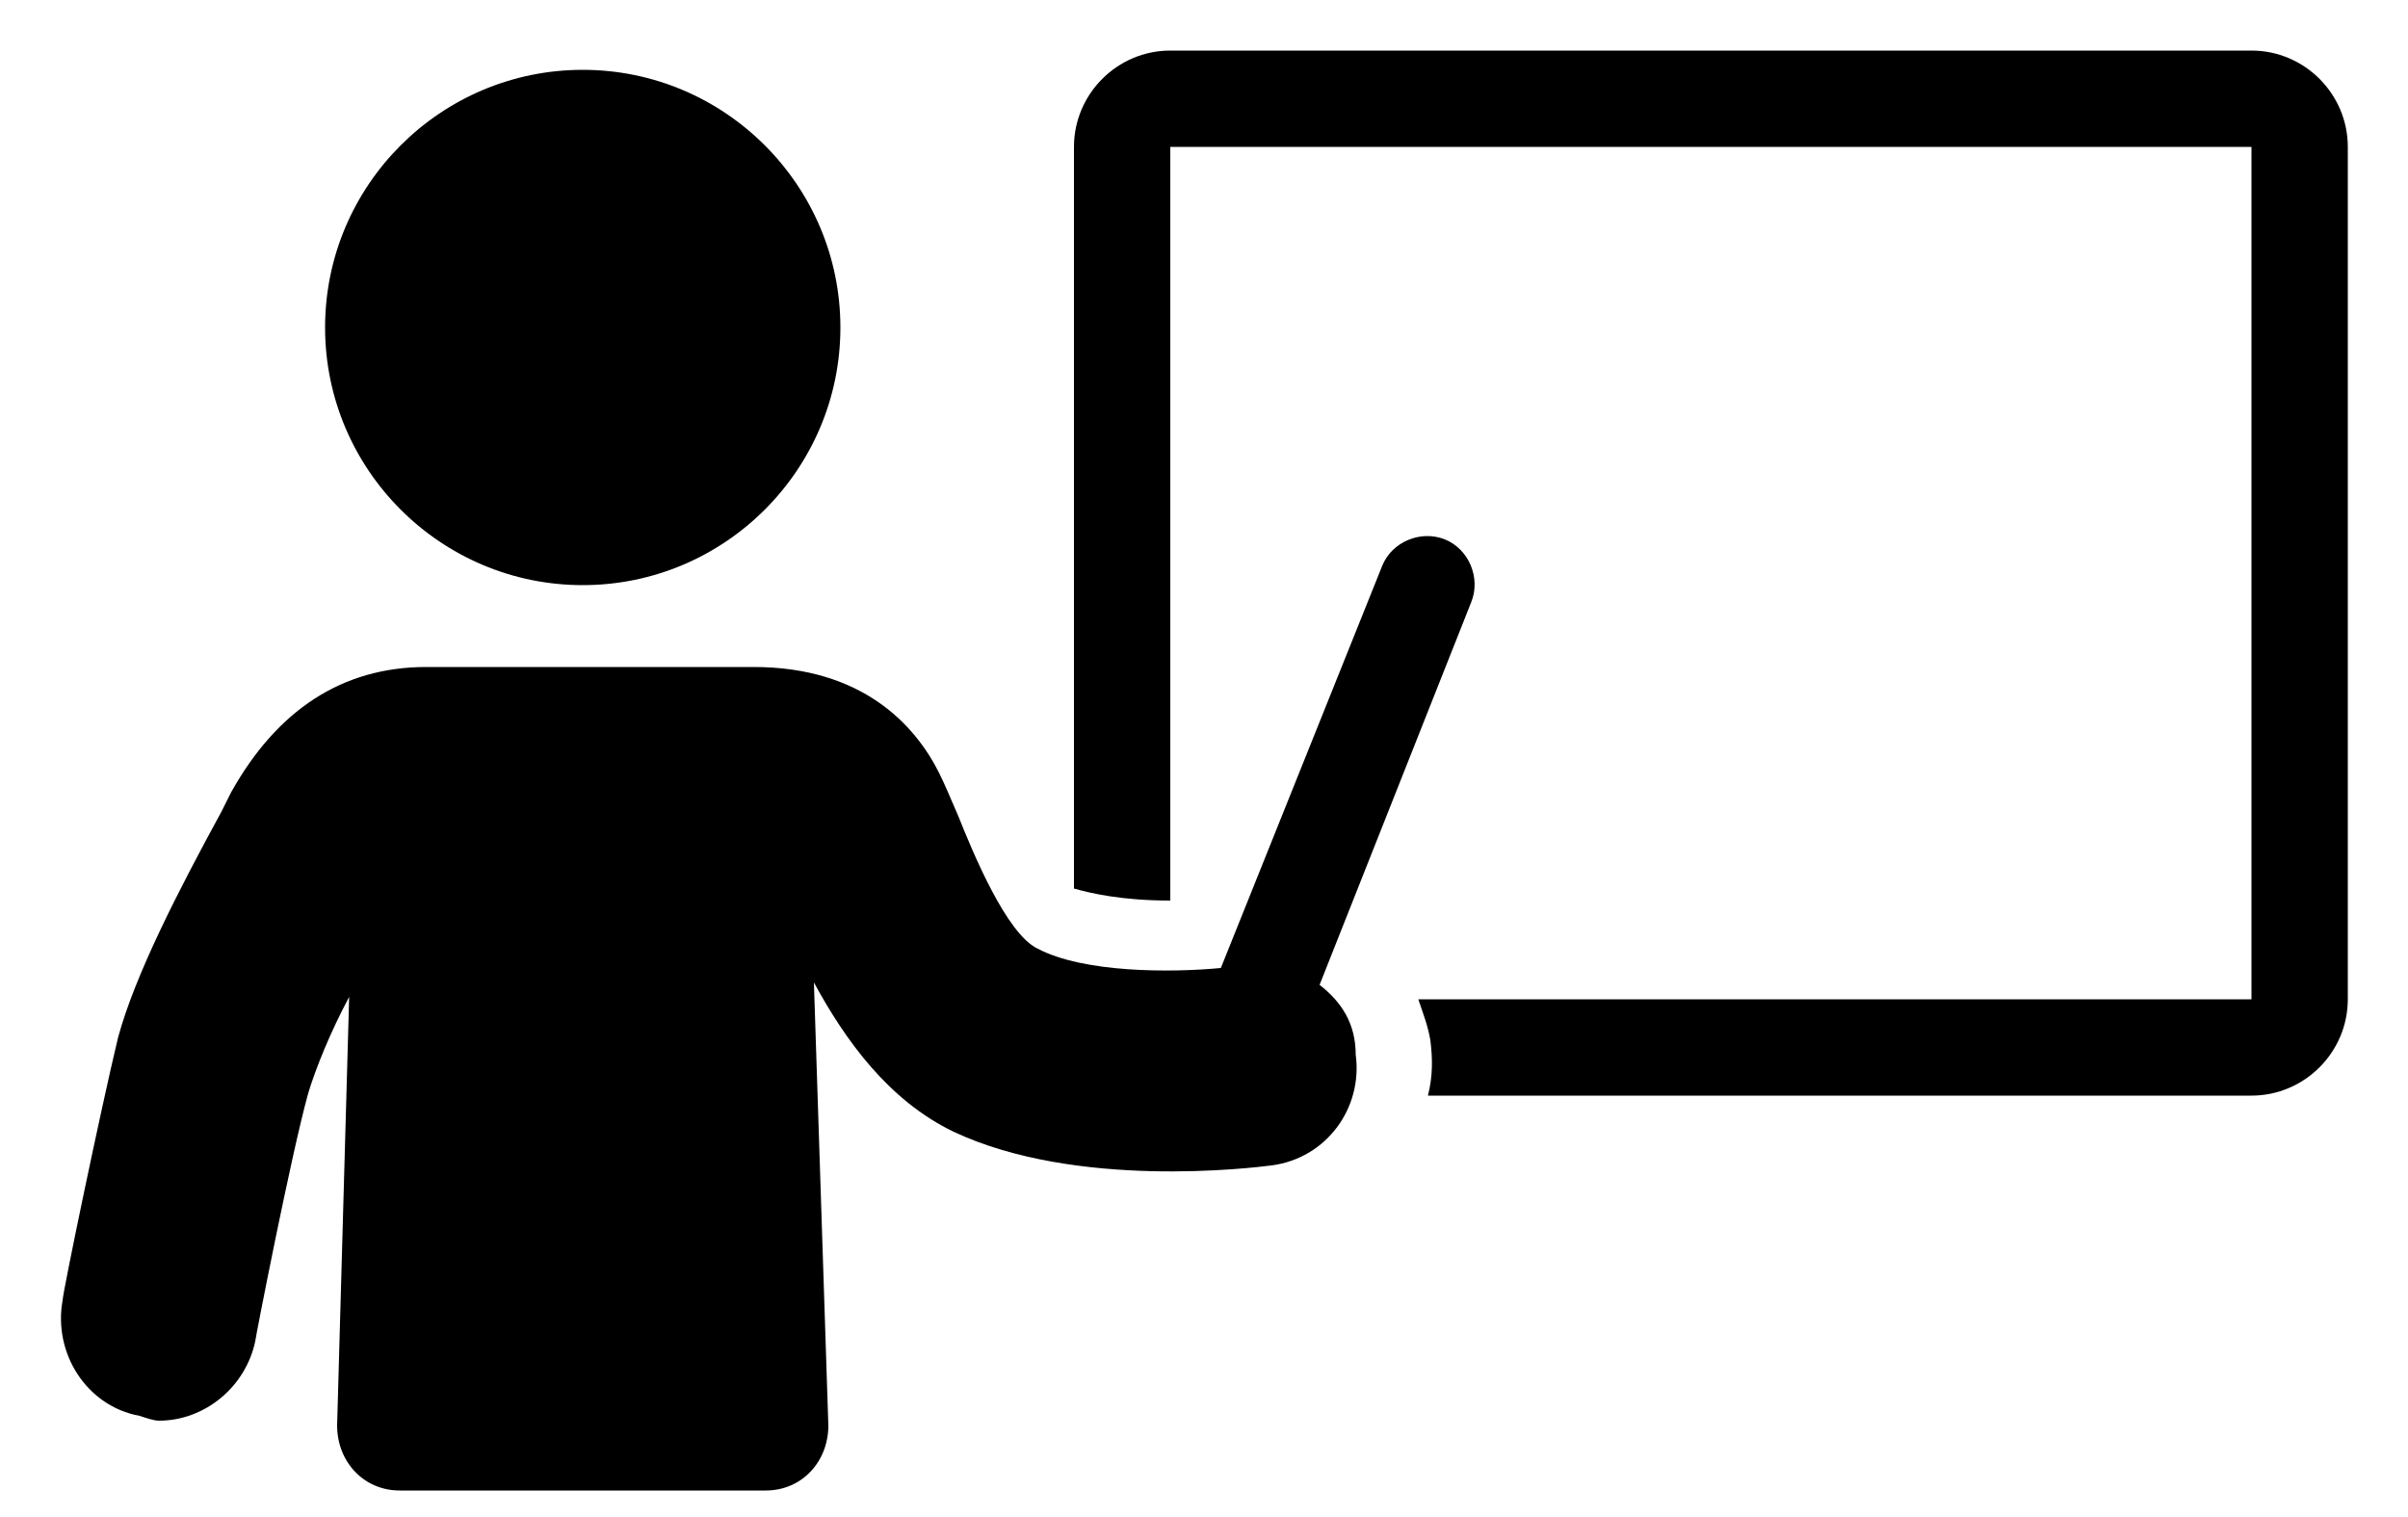
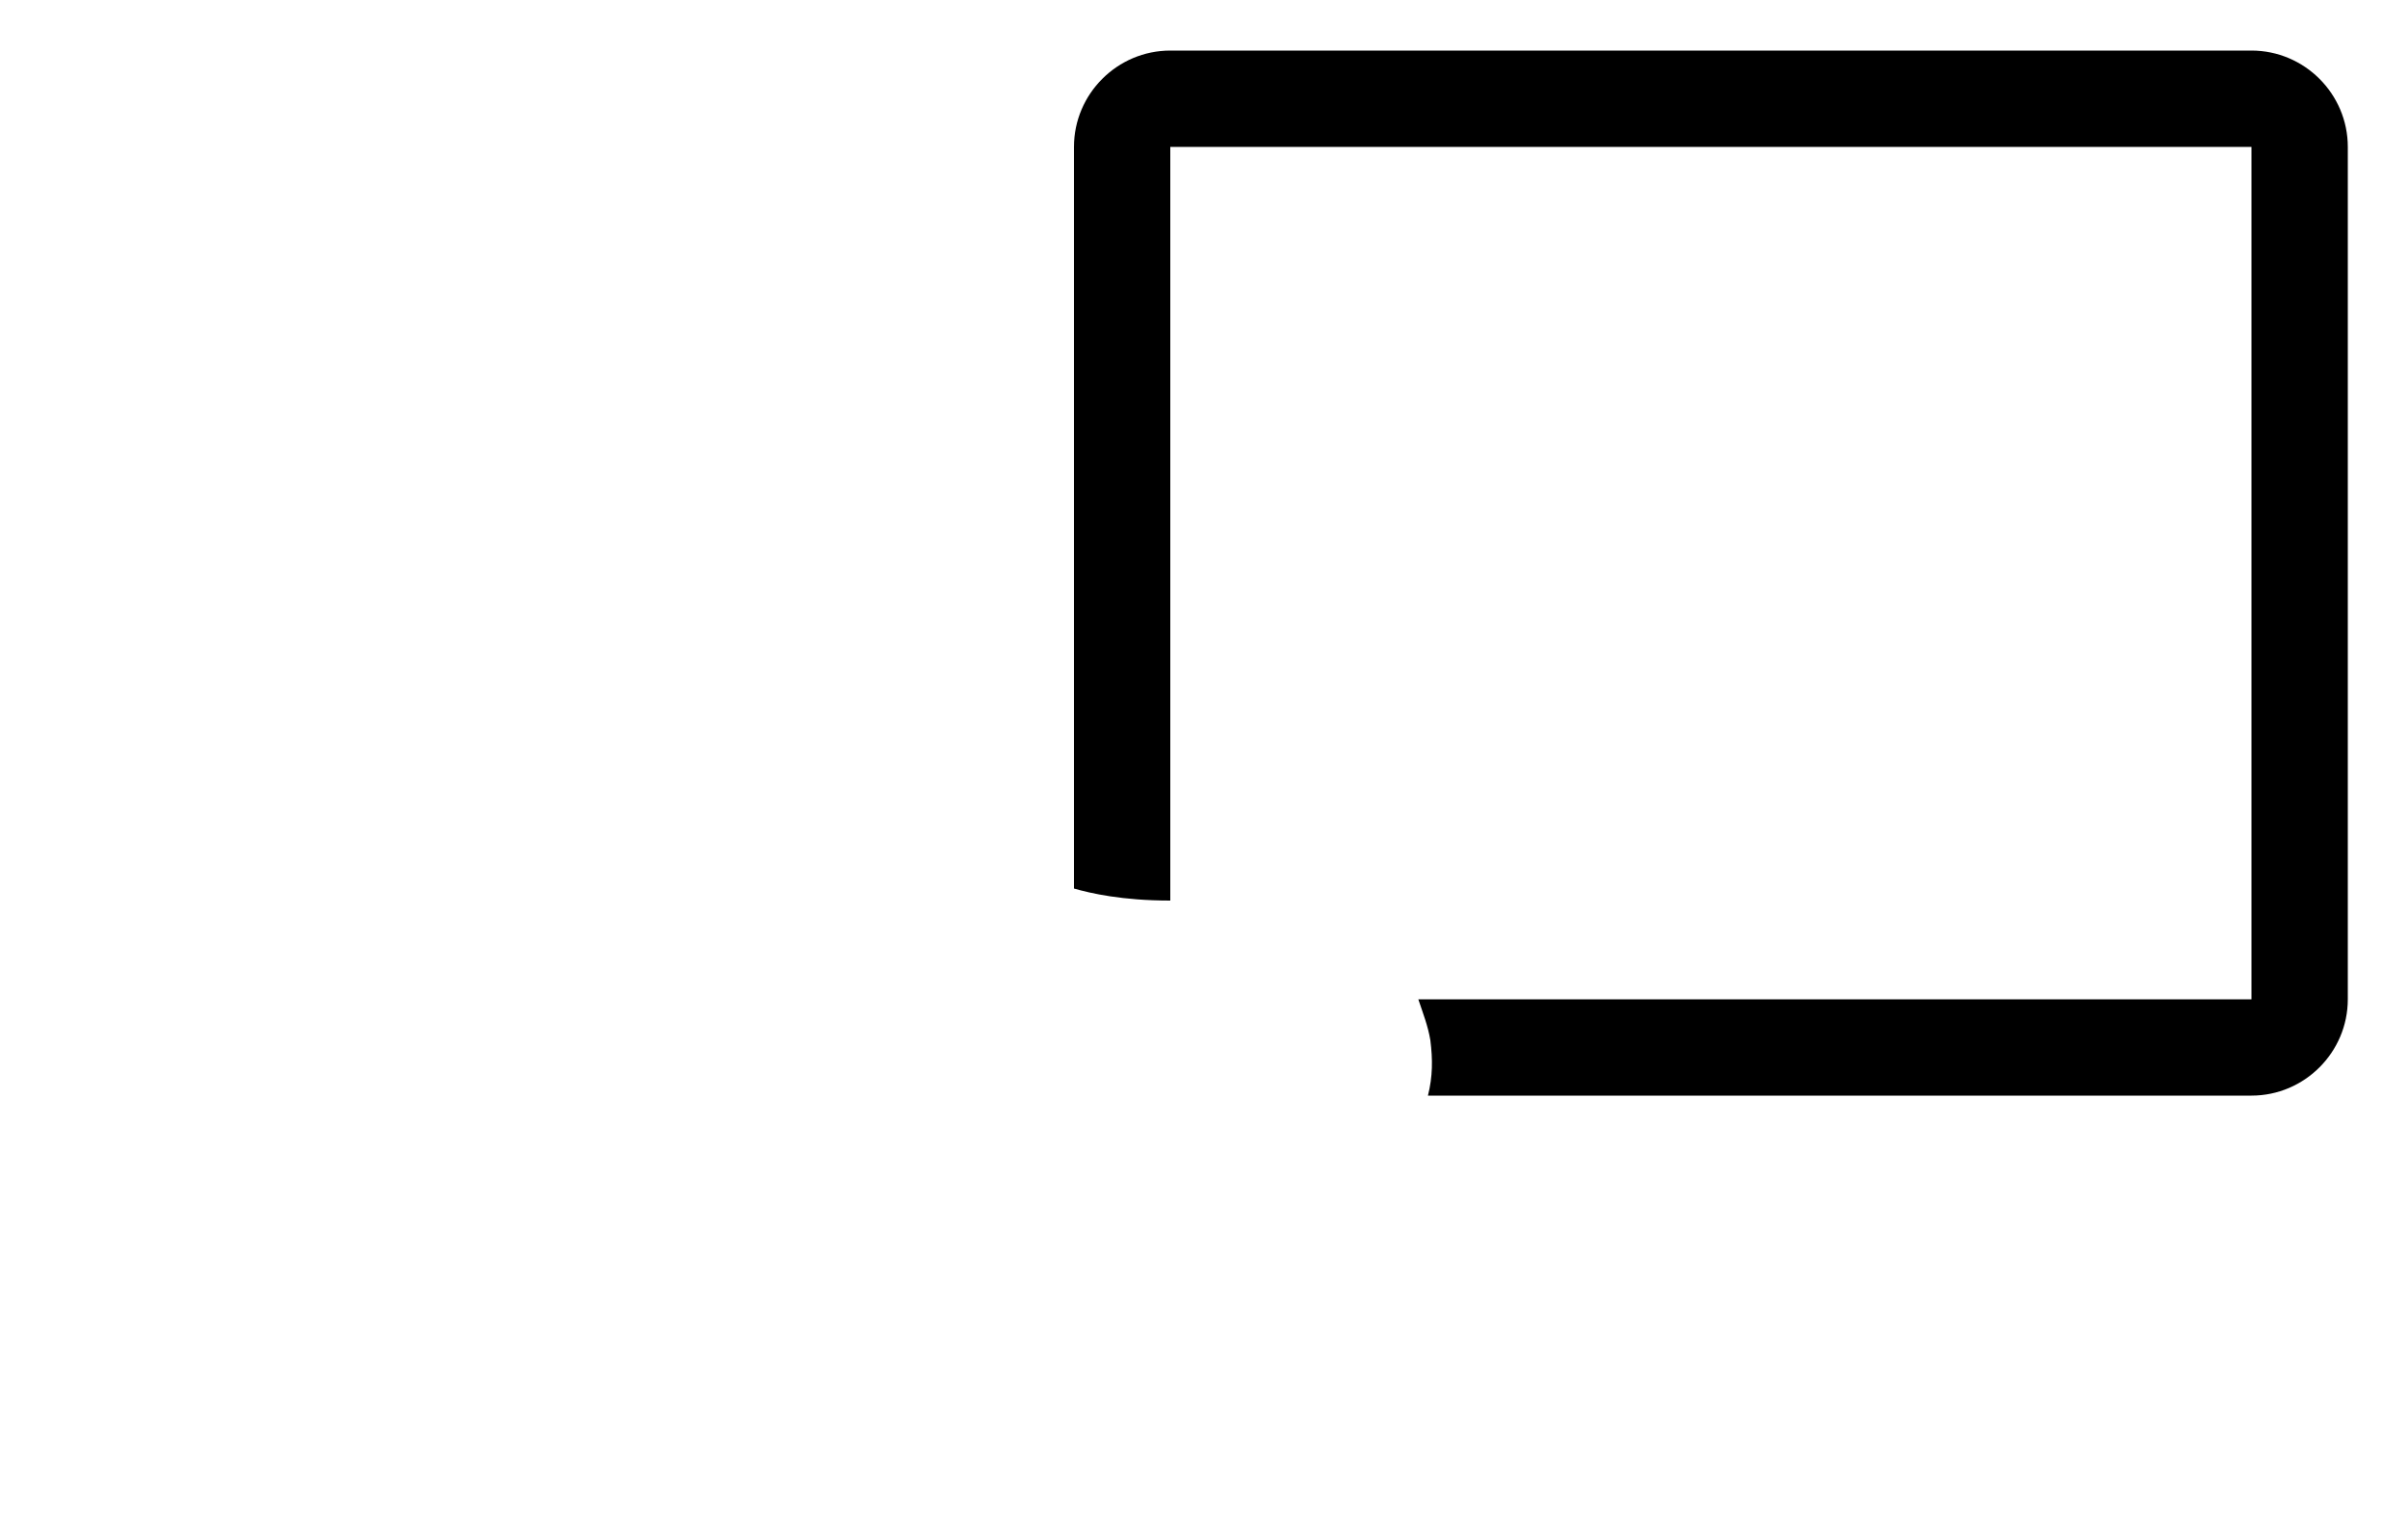
<svg xmlns="http://www.w3.org/2000/svg" version="1.2" viewBox="0 0 100 63" width="100" height="63">
  <style />
-   <path d="m24.2 24.3c-5.9 0-10.7-4.8-10.7-10.7 0-5.9 4.8-10.7 10.7-10.7 5.9 0 10.7 4.8 10.7 10.7 0 5.9-4.8 10.7-10.7 10.7z" />
  <path d="m93.5 2.1h-44.9c-2.2 0-4 1.8-4 4v30.7c0 0 0 0 0 0.1 0.7 0.2 2 0.5 4 0.5v-31.3h44.9v35.4h-34.6c0.2 0.6 0.4 1.1 0.5 1.7 0.1 0.8 0.1 1.5-0.1 2.3h34.2c2.2 0 4-1.8 4-4v-35.4c0-2.2-1.8-4-4-4z" />
-   <path d="m54.8 40.9l6.3-15.9c0.4-1-0.1-2.2-1.1-2.6-1-0.4-2.2 0.1-2.6 1.1l-6.7 16.7c-2.1 0.2-5.7 0.2-7.6-0.8-1.3-0.6-2.7-4-3.3-5.5-0.3-0.7-0.6-1.4-0.8-1.8-1-2-3.2-4.4-7.7-4.4h-13.6c-3.5 0-6.2 1.8-8.1 5.2l-0.4 0.8c-1.8 3.3-3.6 6.8-4.3 9.4-0.7 2.9-2.3 10.6-2.3 10.9-0.4 2.2 1 4.4 3.2 4.8 0.3 0.1 0.6 0.2 0.8 0.2 1.9 0 3.6-1.4 4-3.3 0-0.1 1.5-7.8 2.2-10.3 0.3-1 0.9-2.5 1.7-4l-0.5 17.8c0 1.5 1.1 2.7 2.6 2.7h15.2c1.5 0 2.6-1.2 2.6-2.7l-0.6-18.4c1.3 2.4 3.1 4.9 5.8 6.2 5.1 2.4 12.4 1.5 13.2 1.4 2.3-0.3 3.8-2.4 3.5-4.6 0-1.3-0.6-2.2-1.5-2.9z" />
</svg>